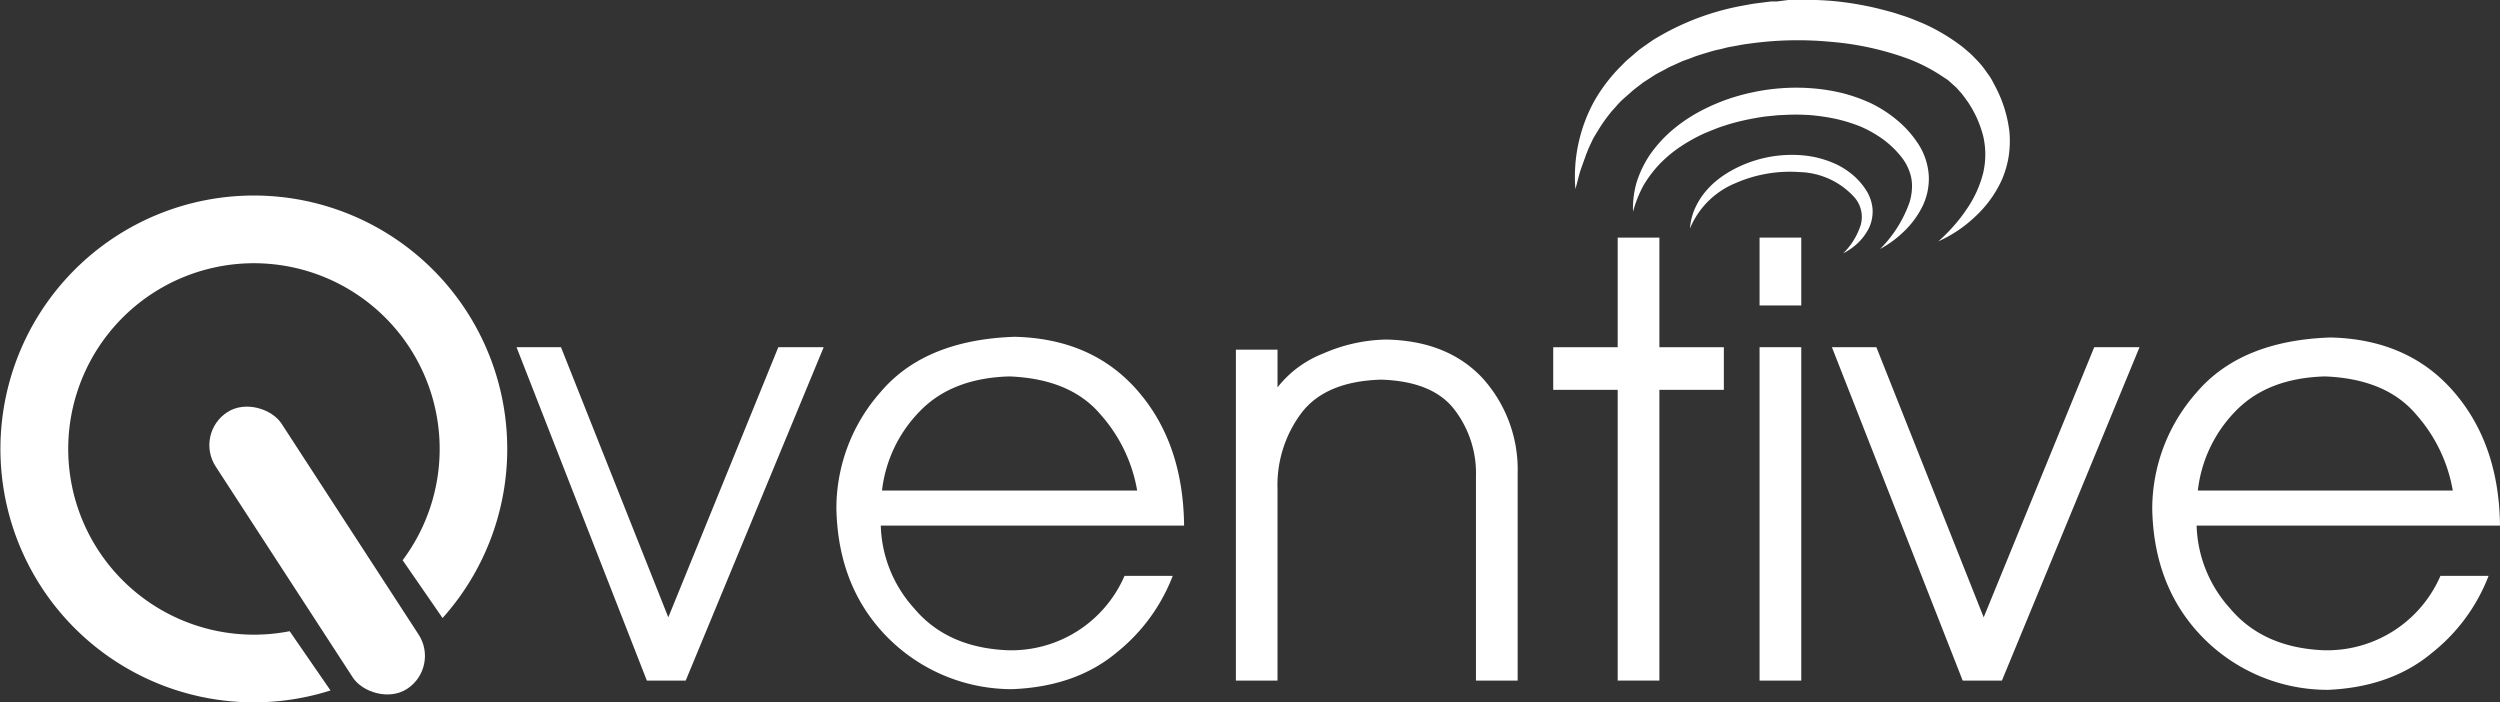
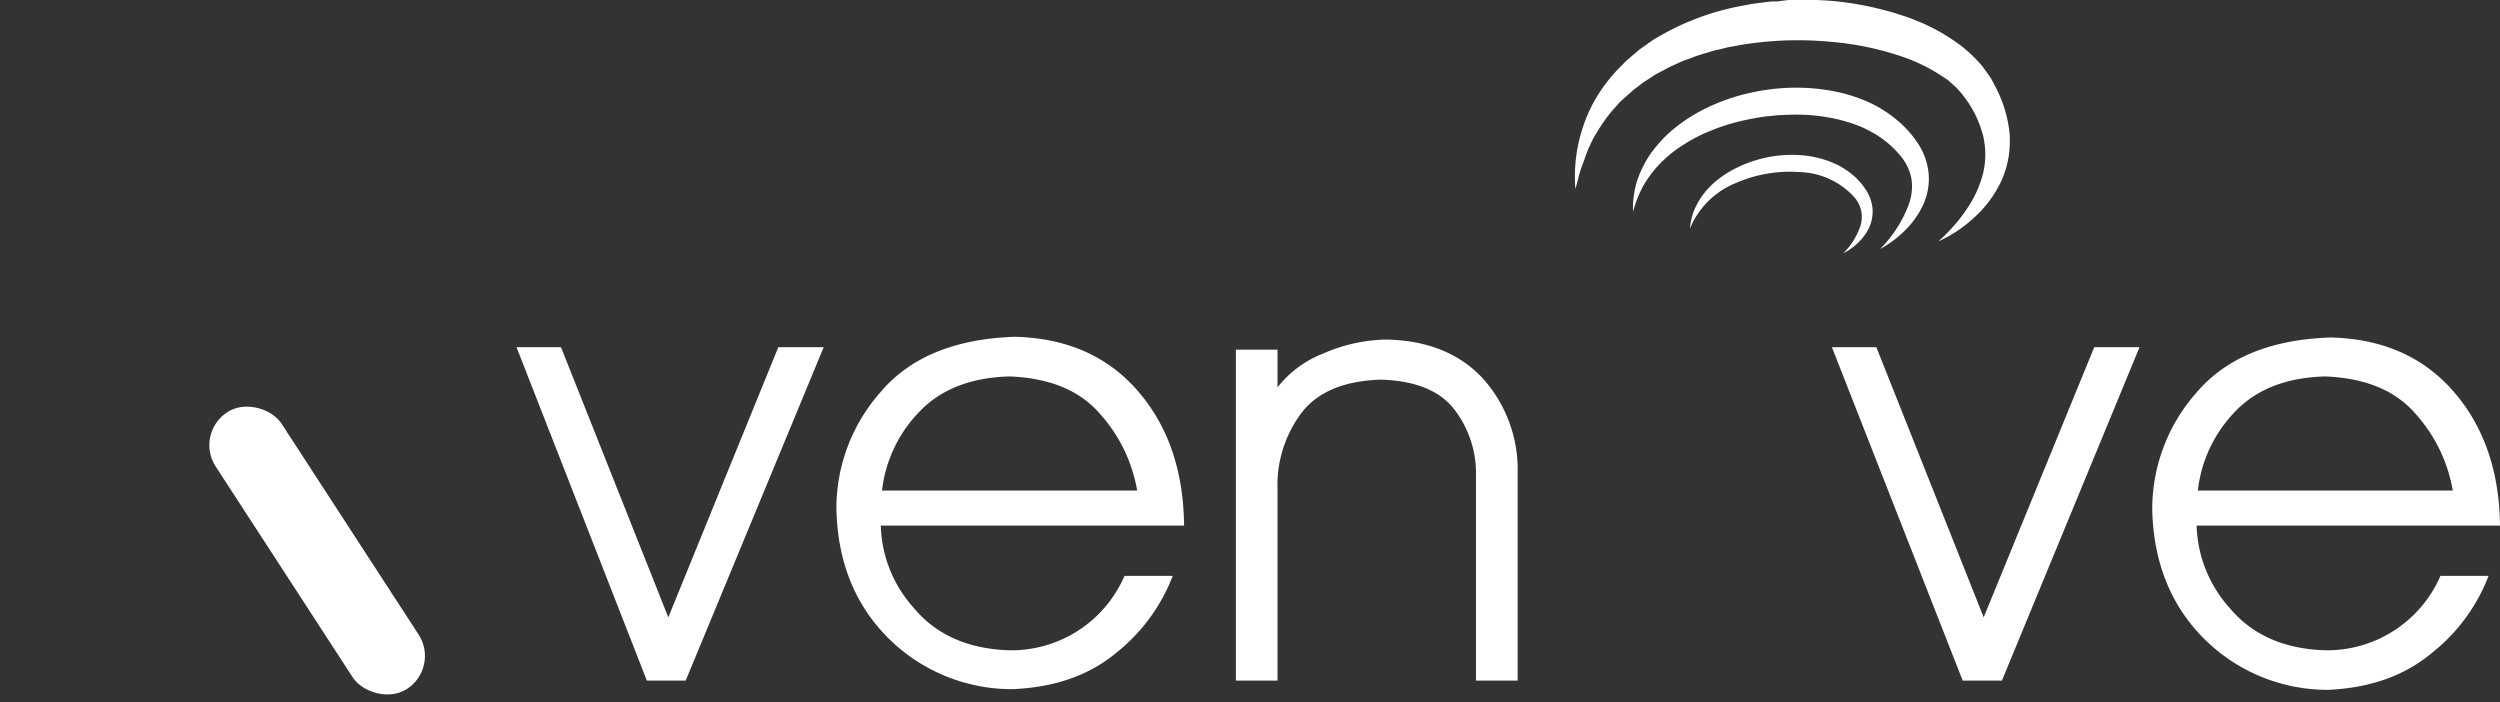
<svg xmlns="http://www.w3.org/2000/svg" id="Layer_1" data-name="Layer 1" viewBox="0 0 326.16 91.63">
  <rect x="0" y="0" width="326.16" height="91.63" fill="#333333" stroke="none" />
  <defs>
    <style>.cls-1{fill:#fff;}</style>
  </defs>
  <path class="cls-1" d="M84.39,88.79l-17-43.49h5.8l14,35.24L101.54,45.3h5.92l-18,43.49Z" />
  <path class="cls-1" d="M154.48,68.57H114.91a16.74,16.74,0,0,0,4.33,10.77q4.28,5.13,12.13,5.49a16.09,16.09,0,0,0,15.34-9.7H153a23.62,23.62,0,0,1-7.32,10q-5.32,4.45-13.61,4.78a22.84,22.84,0,0,1-16.31-6.79q-6.41-6.5-6.64-16.72a22.89,22.89,0,0,1,5.78-15.27q5.77-6.8,17.49-7.19,10.14.24,16.06,7.07T154.48,68.57ZM148.36,64a20,20,0,0,0-4.75-9.89c-2.63-3.13-6.6-4.79-11.91-5q-7.53.21-11.72,4.57A17.61,17.61,0,0,0,115.07,64Z" />
  <path class="cls-1" d="M198,88.79h-5.44V62.16a13.63,13.63,0,0,0-2.74-8.63q-2.81-3.78-9.62-4-7.32.21-10.47,4.43a15.68,15.68,0,0,0-3.06,9.83v25h-5.43V45.62h5.43v4.92a14,14,0,0,1,5.92-4.4,21.31,21.31,0,0,1,8.26-1.84c5.34.1,9.52,1.79,12.54,5A17.77,17.77,0,0,1,198,61.68Z" />
-   <path class="cls-1" d="M211.05,88.79V50.86h-8.41V45.3h8.41V31h5.44V45.3h8.41v5.56h-8.41V88.79Z" />
-   <path class="cls-1" d="M235,31v8.85h-5.44V31Zm-5.44,14.3H235V88.79h-5.44Z" />
  <path class="cls-1" d="M256.06,88.79,239,45.3h5.8l14,35.24L273.22,45.3h5.91L261.18,88.79Z" />
  <path class="cls-1" d="M326.16,68.57H286.58a16.8,16.8,0,0,0,4.33,10.77q4.29,5.13,12.14,5.49a16.11,16.11,0,0,0,15.34-9.7h6.28a23.57,23.57,0,0,1-7.33,10Q312,89.63,303.74,90a22.83,22.83,0,0,1-16.31-6.79q-6.4-6.5-6.64-16.72a22.93,22.93,0,0,1,5.77-15.27q5.78-6.8,17.5-7.19,10.14.24,16.06,7.07T326.16,68.57ZM320,64a20.06,20.06,0,0,0-4.75-9.89c-2.63-3.13-6.6-4.79-11.92-5q-7.53.21-11.71,4.57A17.62,17.62,0,0,0,286.74,64Z" />
  <path class="cls-1" d="M252.88,31.49a21.88,21.88,0,0,0,2-2,20.32,20.32,0,0,0,1.68-2.17,14.58,14.58,0,0,0,2.17-4.74,10.84,10.84,0,0,0,.28-2.45,10.64,10.64,0,0,0-.28-2.4,14.27,14.27,0,0,0-2-4.44l-.73-1-.76-.85c-.27-.26-.58-.51-.86-.78s-.64-.47-1-.71a22.29,22.29,0,0,0-4.43-2.28,38.38,38.38,0,0,0-10.17-2.22,45.22,45.22,0,0,0-10.53.24c-.88.1-1.73.29-2.6.44-.43.07-.84.21-1.27.3s-.86.19-1.27.32c-.83.26-1.68.48-2.48.82-.41.15-.83.29-1.23.45l-1.18.54a6.36,6.36,0,0,0-.59.28l-.57.31c-.38.2-.77.4-1.14.61l-1.09.71c-.18.12-.37.23-.54.36l-.51.39c-.34.27-.7.52-1,.81l-1,.88a8.08,8.08,0,0,0-.91.94c-.29.33-.6.64-.87,1A21.08,21.08,0,0,0,208.5,17c-.23.38-.47.76-.69,1.16l-.57,1.22L207,20c-.1.21-.16.43-.24.65l-.47,1.3c-.31.88-.48,1.79-.76,2.71a20.53,20.53,0,0,1,2.36-11.28,21.31,21.31,0,0,1,3.63-4.79l.53-.54c.18-.18.38-.33.57-.5l1.16-1c.4-.3.82-.58,1.23-.88l.62-.43c.21-.14.43-.26.65-.39A33.62,33.62,0,0,1,227.41.73c.49-.09,1-.19,1.47-.26l1.47-.19.74-.09.74,0L233.31,0a49.09,49.09,0,0,1,5.94.14,42.13,42.13,0,0,1,5.88,1l1.45.38c.49.13,1,.3,1.44.45,1,.29,1.9.69,2.84,1.07a25,25,0,0,1,5.33,3.2c.4.36.82.68,1.2,1.07s.77.78,1.12,1.2.67.91,1,1.36.52.89.77,1.35a16.7,16.7,0,0,1,1.88,6,13.62,13.62,0,0,1-.1,3.19,13,13,0,0,1-.87,3,14.9,14.9,0,0,1-3.51,4.86A17.16,17.16,0,0,1,252.88,31.49Z" />
  <path class="cls-1" d="M245.28,32.49a16.2,16.2,0,0,0,3.84-6.08,7.31,7.31,0,0,0,.31-1.63,5.93,5.93,0,0,0-.08-1.58A6.57,6.57,0,0,0,248,20.4a12.62,12.62,0,0,0-2.39-2.27,15.87,15.87,0,0,0-2.9-1.63,21.15,21.15,0,0,0-3.25-1,25.84,25.84,0,0,0-3.42-.49,27.24,27.24,0,0,0-3.5,0c-.58,0-1.16.09-1.75.14s-1.16.14-1.74.25a31,31,0,0,0-3.43.79c-.56.18-1.12.35-1.66.56s-1.09.44-1.63.66a22.46,22.46,0,0,0-3.07,1.71,17,17,0,0,0-2.7,2.24,15.48,15.48,0,0,0-2.15,2.84,16.05,16.05,0,0,0-1.36,3.42,12.37,12.37,0,0,1,.46-3.8,14.1,14.1,0,0,1,1.69-3.55,17.33,17.33,0,0,1,2.63-3,20.84,20.84,0,0,1,3.21-2.33,25.48,25.48,0,0,1,7.36-2.84,27.18,27.18,0,0,1,7.9-.59,25.66,25.66,0,0,1,4,.62,21.58,21.58,0,0,1,3.83,1.36,16.61,16.61,0,0,1,3.46,2.26,13.79,13.79,0,0,1,2.74,3.13A8.57,8.57,0,0,1,251.64,23a8.22,8.22,0,0,1-.92,4.1,11.72,11.72,0,0,1-2.38,3.15A14,14,0,0,1,245.28,32.49Z" />
  <path class="cls-1" d="M240.47,33.05a9,9,0,0,0,2.28-3.68,3.88,3.88,0,0,0-.8-3.61,10,10,0,0,0-7.2-3.31,17.58,17.58,0,0,0-8.27,1.42,10.89,10.89,0,0,0-6,5.94,8.19,8.19,0,0,1,.5-2.26,10,10,0,0,1,1.14-2.07,11.27,11.27,0,0,1,1.63-1.75,13.35,13.35,0,0,1,2-1.4,16.24,16.24,0,0,1,9.24-2.08,13.13,13.13,0,0,1,4.72,1.25,10.27,10.27,0,0,1,2.09,1.39,8.82,8.82,0,0,1,1.64,1.89,5.41,5.41,0,0,1,.86,2.46,5.06,5.06,0,0,1-.47,2.51,7.1,7.1,0,0,1-1.42,1.93A8,8,0,0,1,240.47,33.05Z" />
-   <path class="cls-1" d="M37.79,82.35a24.23,24.23,0,1,1,14.74-9.26l5.21,7.54a33.06,33.06,0,1,0-14.62,9.45Z" />
  <rect class="cls-1" x="36.25" y="50.31" width="10.25" height="43.05" rx="5.12" transform="translate(-32.46 34.14) rotate(-33.02)" />
</svg>